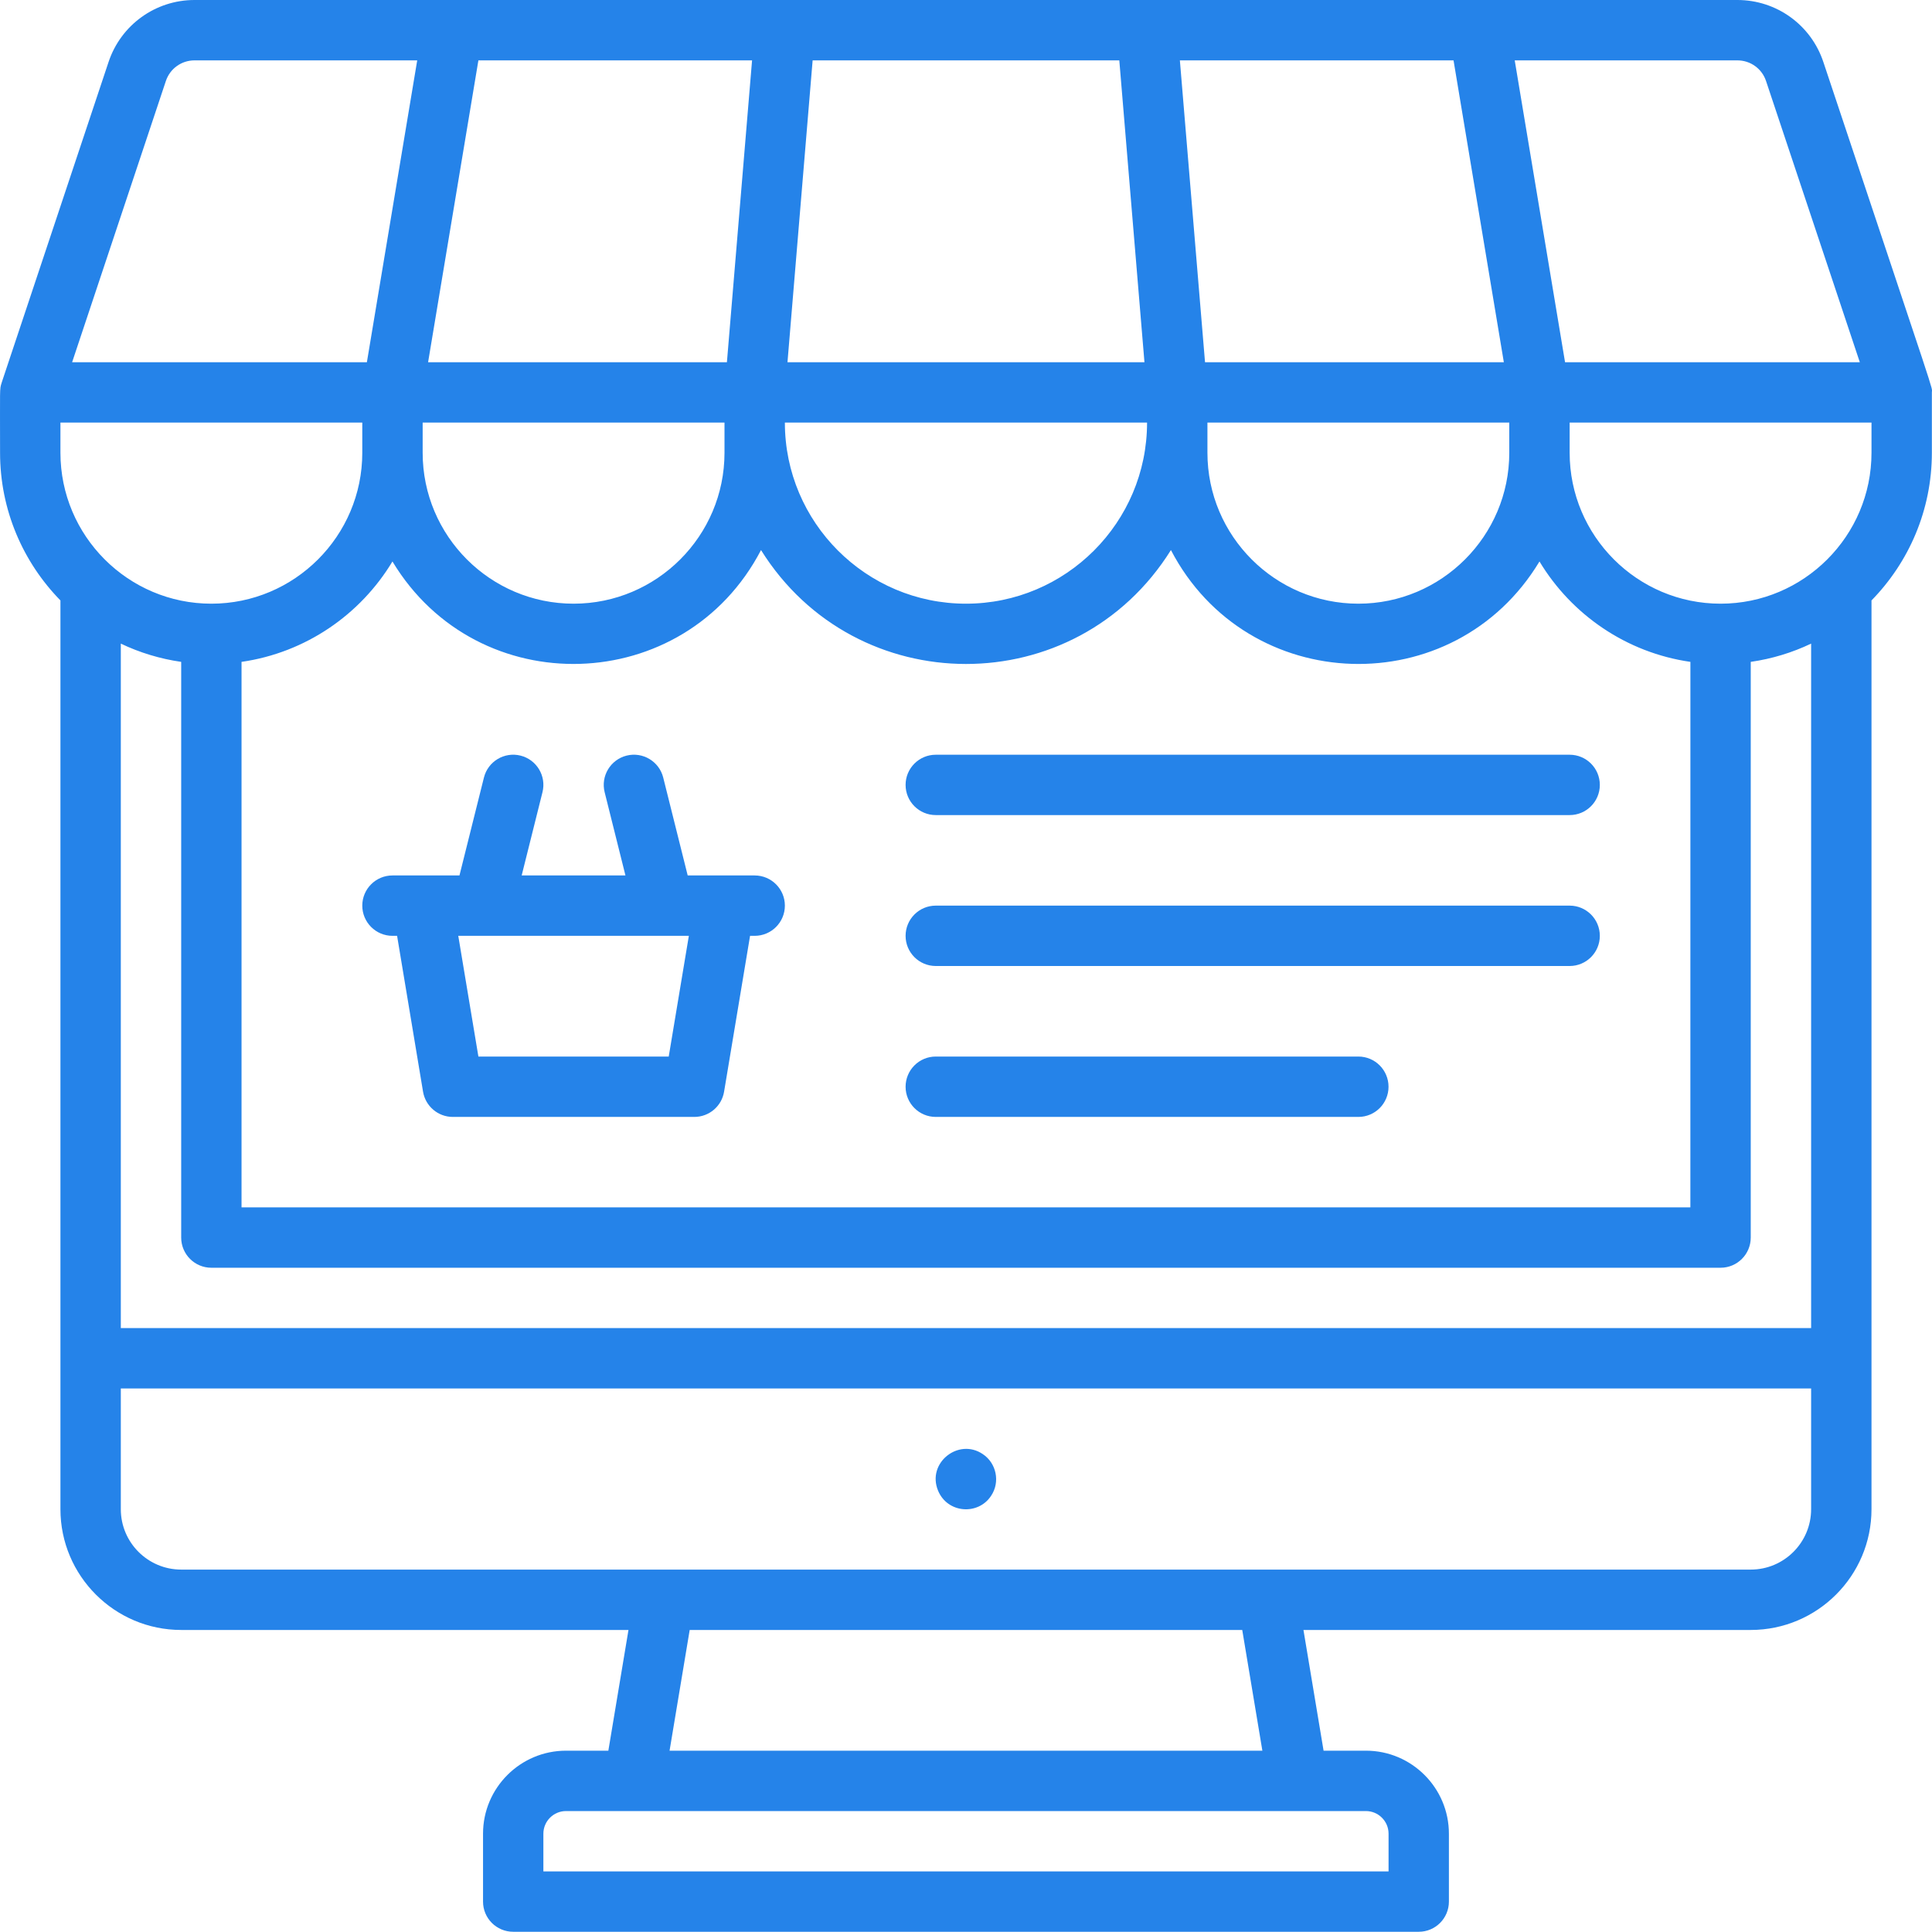
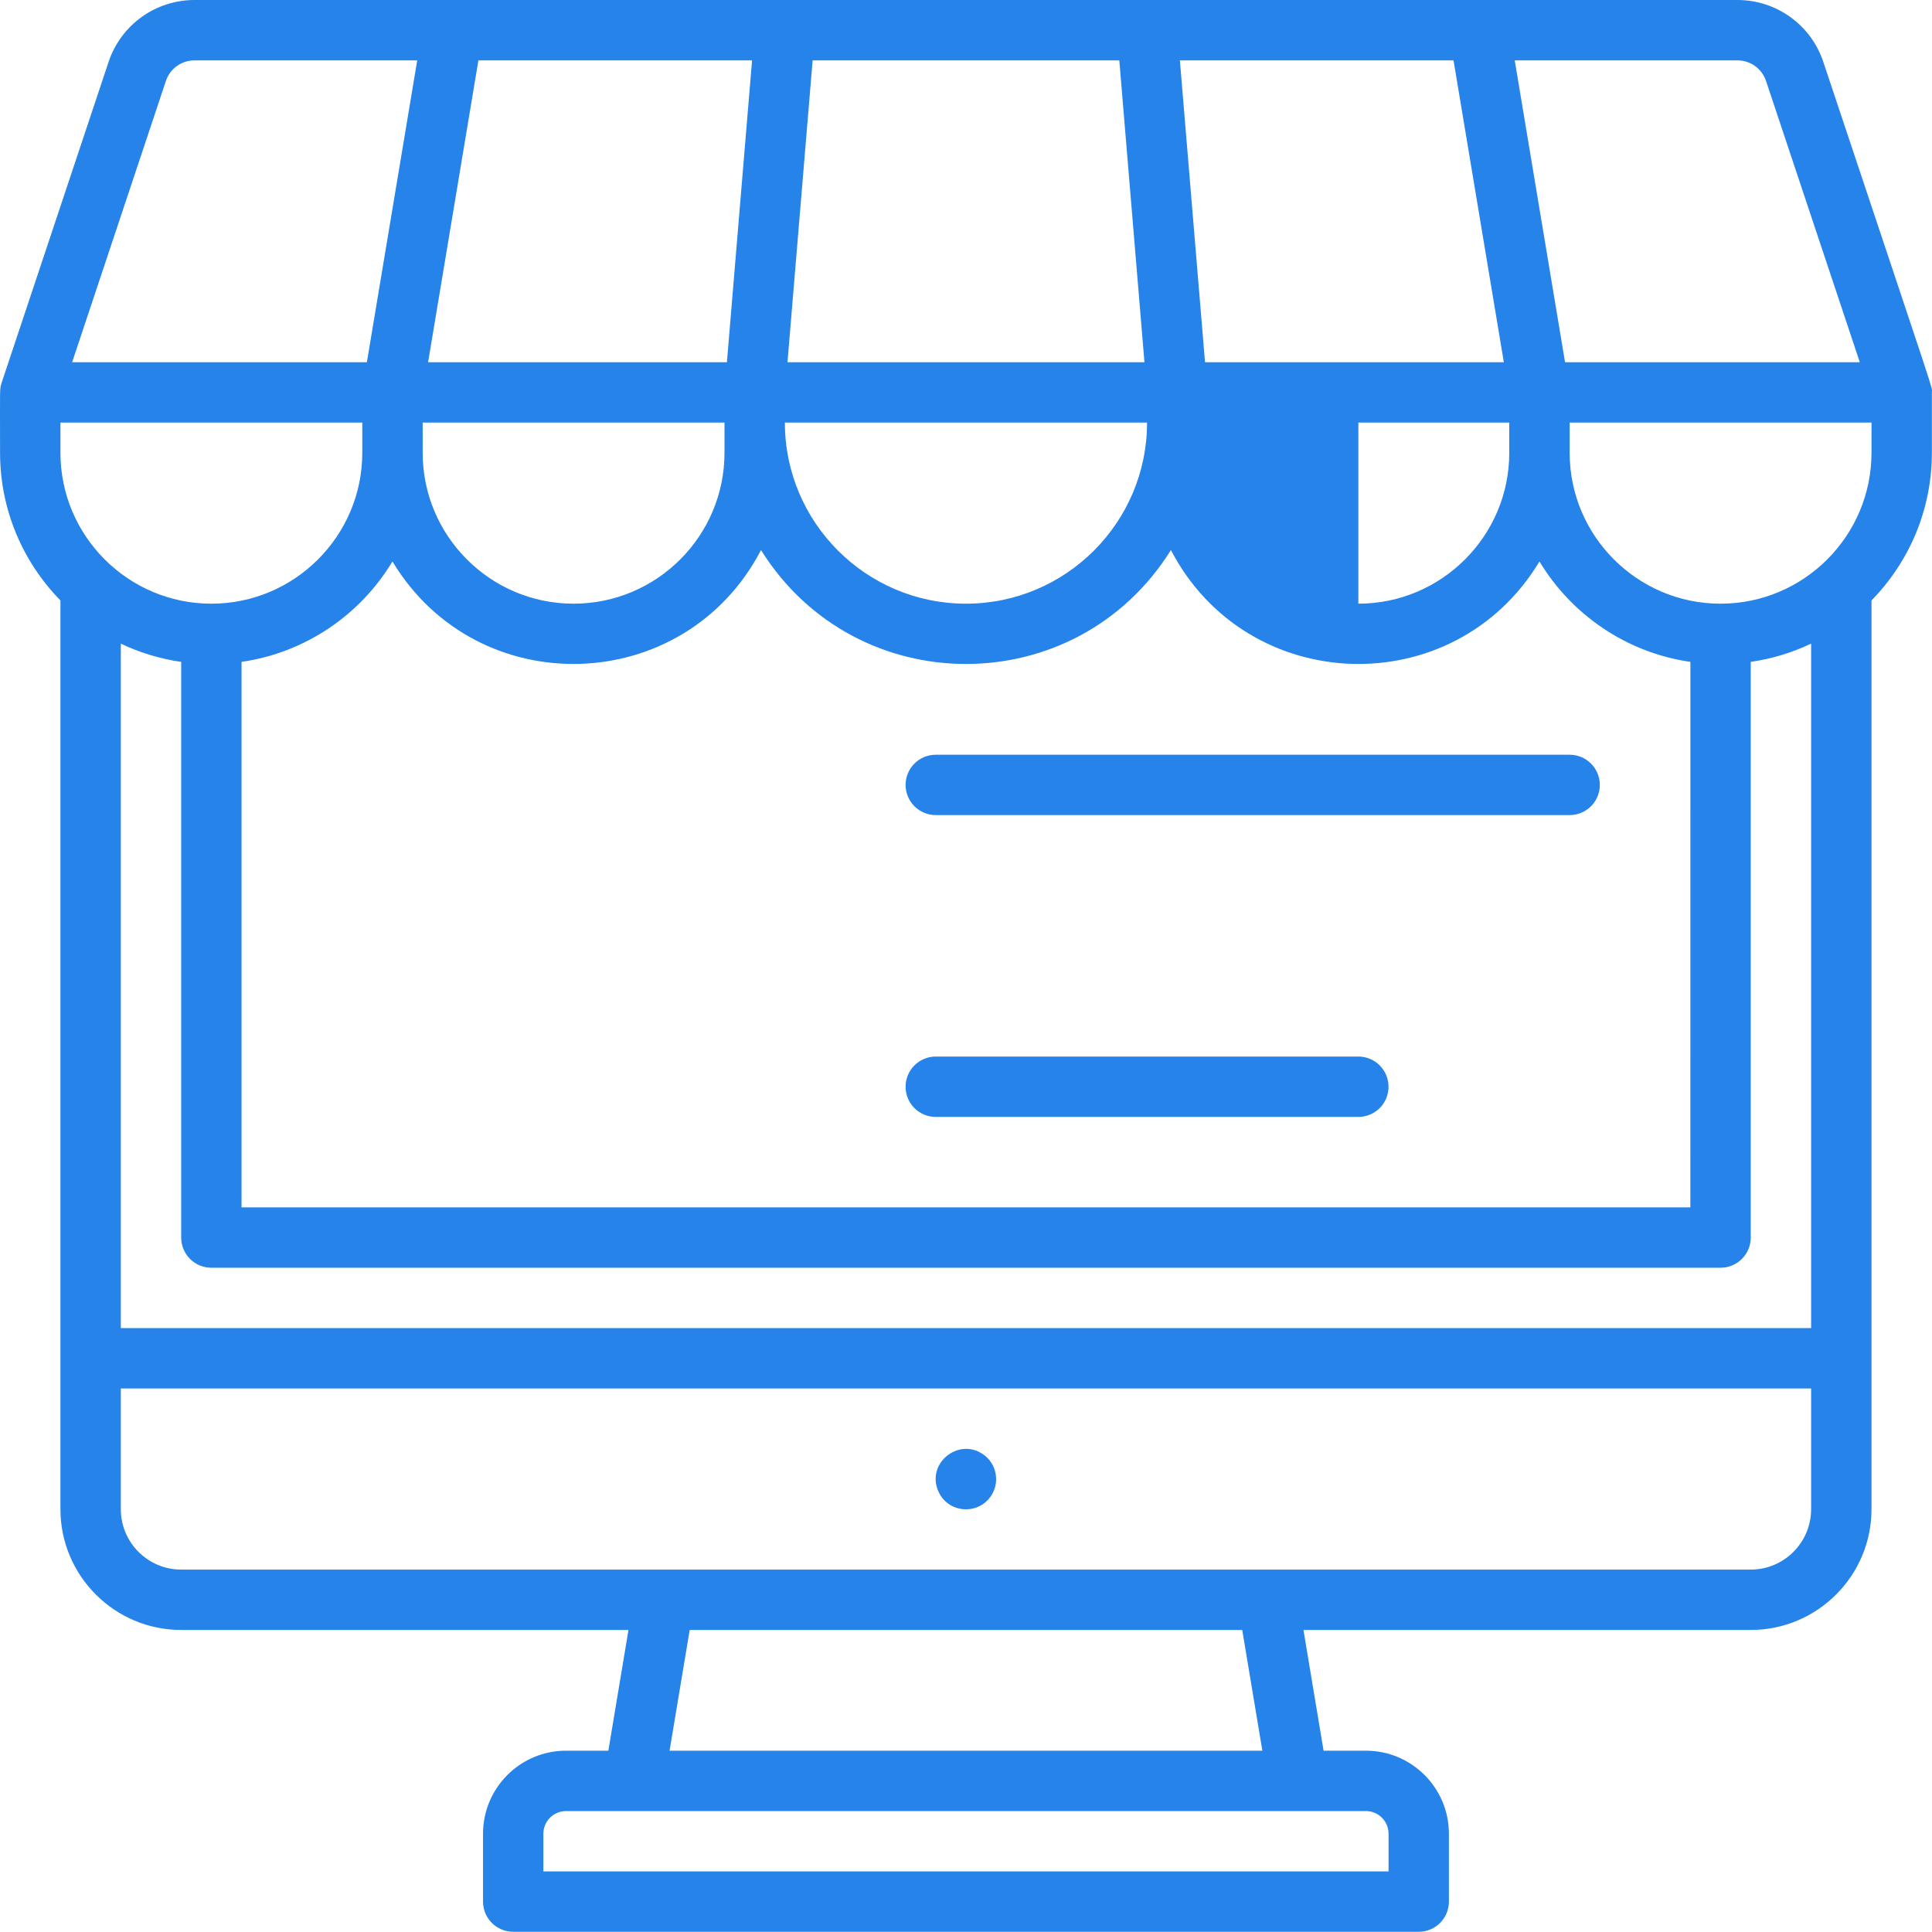
<svg xmlns="http://www.w3.org/2000/svg" width="60" height="60" viewBox="0 0 60 60" fill="none">
  <g clipPath="url(#clip0_2876_845)">
-     <path d="M59.996 12.186C59.996 11.968 60.264 12.838 56.625 1.923C56.242 0.773 55.17 0 53.957 0C38.43 0 15.213 0 6.04 0C4.828 0 3.756 0.773 3.372 1.923C-0.439 13.358 0.101 11.733 0.049 11.895C-0.015 12.092 0.002 12.033 0.002 14.061C0.002 15.845 0.718 17.463 1.877 18.647V46.87C1.877 48.937 3.559 50.62 5.627 50.62H19.518L18.893 54.369H17.578C16.157 54.369 15.001 55.526 15.001 56.947V59.056C15.001 59.574 15.42 59.993 15.938 59.993H44.06C44.578 59.993 44.997 59.574 44.997 59.056V56.947C44.997 55.526 43.841 54.369 42.42 54.369H41.105L40.48 50.62H54.371C56.439 50.62 58.121 48.937 58.121 46.87C58.121 45.524 58.121 19.889 58.121 18.647C59.28 17.463 59.996 15.844 59.996 14.061V12.186H59.996ZM54.846 2.516L57.758 11.249H48.604L47.041 1.875H53.957C54.361 1.875 54.719 2.132 54.846 2.516ZM56.246 19.988V41.245H3.752V19.988C4.335 20.266 4.965 20.46 5.627 20.555V38.433C5.627 38.951 6.046 39.371 6.564 39.371H53.434C53.952 39.371 54.371 38.951 54.371 38.433V20.555C55.033 20.46 55.663 20.266 56.246 19.988ZM1.877 13.124H11.251V14.061C11.251 16.645 9.148 18.748 6.564 18.748C3.98 18.748 1.877 16.645 1.877 14.061V13.124ZM23.356 1.875L22.575 11.249H13.295L14.857 1.875H23.356ZM34.761 1.875L35.542 11.249H24.456L25.237 1.875H34.761ZM45.141 1.875L46.703 11.249H37.423L36.642 1.875H45.141ZM29.999 18.748C26.898 18.748 24.375 16.225 24.375 13.124H35.623C35.623 16.225 33.1 18.748 29.999 18.748ZM13.126 13.124H22.5V14.061C22.5 16.645 20.397 18.748 17.813 18.748C15.228 18.748 13.126 16.645 13.126 14.061V13.124ZM52.496 37.496H7.501V20.555C9.49 20.269 11.193 19.09 12.188 17.437C14.835 21.831 21.259 21.64 23.634 17.083C26.576 21.794 33.415 21.805 36.364 17.083C38.735 21.633 45.158 21.838 47.81 17.437C48.805 19.089 50.508 20.269 52.497 20.555L52.496 37.496ZM42.185 18.748C39.601 18.748 37.498 16.645 37.498 14.061V13.124H46.872V14.061C46.872 16.645 44.769 18.748 42.185 18.748ZM5.151 2.516C5.279 2.132 5.636 1.875 6.04 1.875H12.957L11.394 11.249H2.24L5.151 2.516ZM43.123 56.947V58.119H16.875V56.947C16.875 56.559 17.191 56.244 17.578 56.244H42.419C42.807 56.244 43.123 56.559 43.123 56.947ZM39.204 54.369H20.794L21.419 50.62H38.579L39.204 54.369ZM56.246 46.87C56.246 47.904 55.405 48.745 54.371 48.745C51.499 48.745 8.539 48.745 5.627 48.745C4.593 48.745 3.752 47.904 3.752 46.87V43.12H56.246V46.87ZM58.121 14.061C58.121 16.645 56.018 18.748 53.434 18.748C50.849 18.748 48.747 16.645 48.747 14.061V13.124H58.121V14.061Z" fill="#2583E9" />
+     <path d="M59.996 12.186C59.996 11.968 60.264 12.838 56.625 1.923C56.242 0.773 55.17 0 53.957 0C38.43 0 15.213 0 6.04 0C4.828 0 3.756 0.773 3.372 1.923C-0.439 13.358 0.101 11.733 0.049 11.895C-0.015 12.092 0.002 12.033 0.002 14.061C0.002 15.845 0.718 17.463 1.877 18.647V46.87C1.877 48.937 3.559 50.62 5.627 50.62H19.518L18.893 54.369H17.578C16.157 54.369 15.001 55.526 15.001 56.947V59.056C15.001 59.574 15.42 59.993 15.938 59.993H44.06C44.578 59.993 44.997 59.574 44.997 59.056V56.947C44.997 55.526 43.841 54.369 42.42 54.369H41.105L40.48 50.62H54.371C56.439 50.62 58.121 48.937 58.121 46.87C58.121 45.524 58.121 19.889 58.121 18.647C59.28 17.463 59.996 15.844 59.996 14.061V12.186H59.996ZM54.846 2.516L57.758 11.249H48.604L47.041 1.875H53.957C54.361 1.875 54.719 2.132 54.846 2.516ZM56.246 19.988V41.245H3.752V19.988C4.335 20.266 4.965 20.46 5.627 20.555V38.433C5.627 38.951 6.046 39.371 6.564 39.371H53.434C53.952 39.371 54.371 38.951 54.371 38.433V20.555C55.033 20.46 55.663 20.266 56.246 19.988ZM1.877 13.124H11.251V14.061C11.251 16.645 9.148 18.748 6.564 18.748C3.98 18.748 1.877 16.645 1.877 14.061V13.124ZM23.356 1.875L22.575 11.249H13.295L14.857 1.875H23.356ZM34.761 1.875L35.542 11.249H24.456L25.237 1.875H34.761ZM45.141 1.875L46.703 11.249H37.423L36.642 1.875H45.141ZM29.999 18.748C26.898 18.748 24.375 16.225 24.375 13.124H35.623C35.623 16.225 33.1 18.748 29.999 18.748ZM13.126 13.124H22.5V14.061C22.5 16.645 20.397 18.748 17.813 18.748C15.228 18.748 13.126 16.645 13.126 14.061V13.124ZM52.496 37.496H7.501V20.555C9.49 20.269 11.193 19.09 12.188 17.437C14.835 21.831 21.259 21.64 23.634 17.083C26.576 21.794 33.415 21.805 36.364 17.083C38.735 21.633 45.158 21.838 47.81 17.437C48.805 19.089 50.508 20.269 52.497 20.555L52.496 37.496ZM42.185 18.748V13.124H46.872V14.061C46.872 16.645 44.769 18.748 42.185 18.748ZM5.151 2.516C5.279 2.132 5.636 1.875 6.04 1.875H12.957L11.394 11.249H2.24L5.151 2.516ZM43.123 56.947V58.119H16.875V56.947C16.875 56.559 17.191 56.244 17.578 56.244H42.419C42.807 56.244 43.123 56.559 43.123 56.947ZM39.204 54.369H20.794L21.419 50.62H38.579L39.204 54.369ZM56.246 46.87C56.246 47.904 55.405 48.745 54.371 48.745C51.499 48.745 8.539 48.745 5.627 48.745C4.593 48.745 3.752 47.904 3.752 46.87V43.12H56.246V46.87ZM58.121 14.061C58.121 16.645 56.018 18.748 53.434 18.748C50.849 18.748 48.747 16.645 48.747 14.061V13.124H58.121V14.061Z" fill="#2583E9" />
    <path d="M29.061 23.439C28.544 23.439 28.124 23.858 28.124 24.376C28.124 24.894 28.544 25.313 29.061 25.313H48.747C49.264 25.313 49.684 24.894 49.684 24.376C49.684 23.858 49.264 23.439 48.747 23.439H29.061Z" fill="#2583E9" />
-     <path d="M48.747 28.125H29.061C28.544 28.125 28.124 28.545 28.124 29.063C28.124 29.581 28.544 30 29.061 30H48.747C49.264 30 49.684 29.581 49.684 29.063C49.684 28.545 49.264 28.125 48.747 28.125Z" fill="#2583E9" />
    <path d="M42.185 32.812H29.061C28.544 32.812 28.124 33.232 28.124 33.75C28.124 34.268 28.544 34.687 29.061 34.687H42.185C42.703 34.687 43.122 34.268 43.122 33.75C43.122 33.232 42.703 32.812 42.185 32.812Z" fill="#2583E9" />
-     <path d="M23.437 27.188C22.901 27.188 21.875 27.188 21.357 27.188L20.597 24.148C20.471 23.646 19.963 23.341 19.46 23.466C18.958 23.592 18.652 24.101 18.778 24.603L19.424 27.188H16.201L16.847 24.603C16.973 24.101 16.668 23.592 16.165 23.466C15.663 23.341 15.154 23.646 15.029 24.148L14.269 27.188C13.746 27.188 12.717 27.188 12.188 27.188C11.671 27.188 11.251 27.608 11.251 28.125C11.251 28.643 11.671 29.063 12.188 29.063H12.332L13.138 33.904C13.214 34.356 13.605 34.687 14.063 34.687H21.562C22.021 34.687 22.412 34.356 22.487 33.904L23.294 29.063H23.437C23.955 29.063 24.375 28.643 24.375 28.125C24.375 27.608 23.955 27.188 23.437 27.188ZM20.768 32.812H14.857L14.232 29.063H21.393L20.768 32.812Z" fill="#2583E9" />
    <path d="M29.133 46.295C29.427 47.001 30.377 47.065 30.778 46.456C31.071 46.022 30.941 45.434 30.519 45.157C29.766 44.648 28.775 45.433 29.133 46.295Z" fill="#2583E9" />
  </g>
  <defs>
    <clipPath id="clip0_2876_845">
      <rect width="60" height="60" fill="white" />
    </clipPath>
  </defs>
</svg>